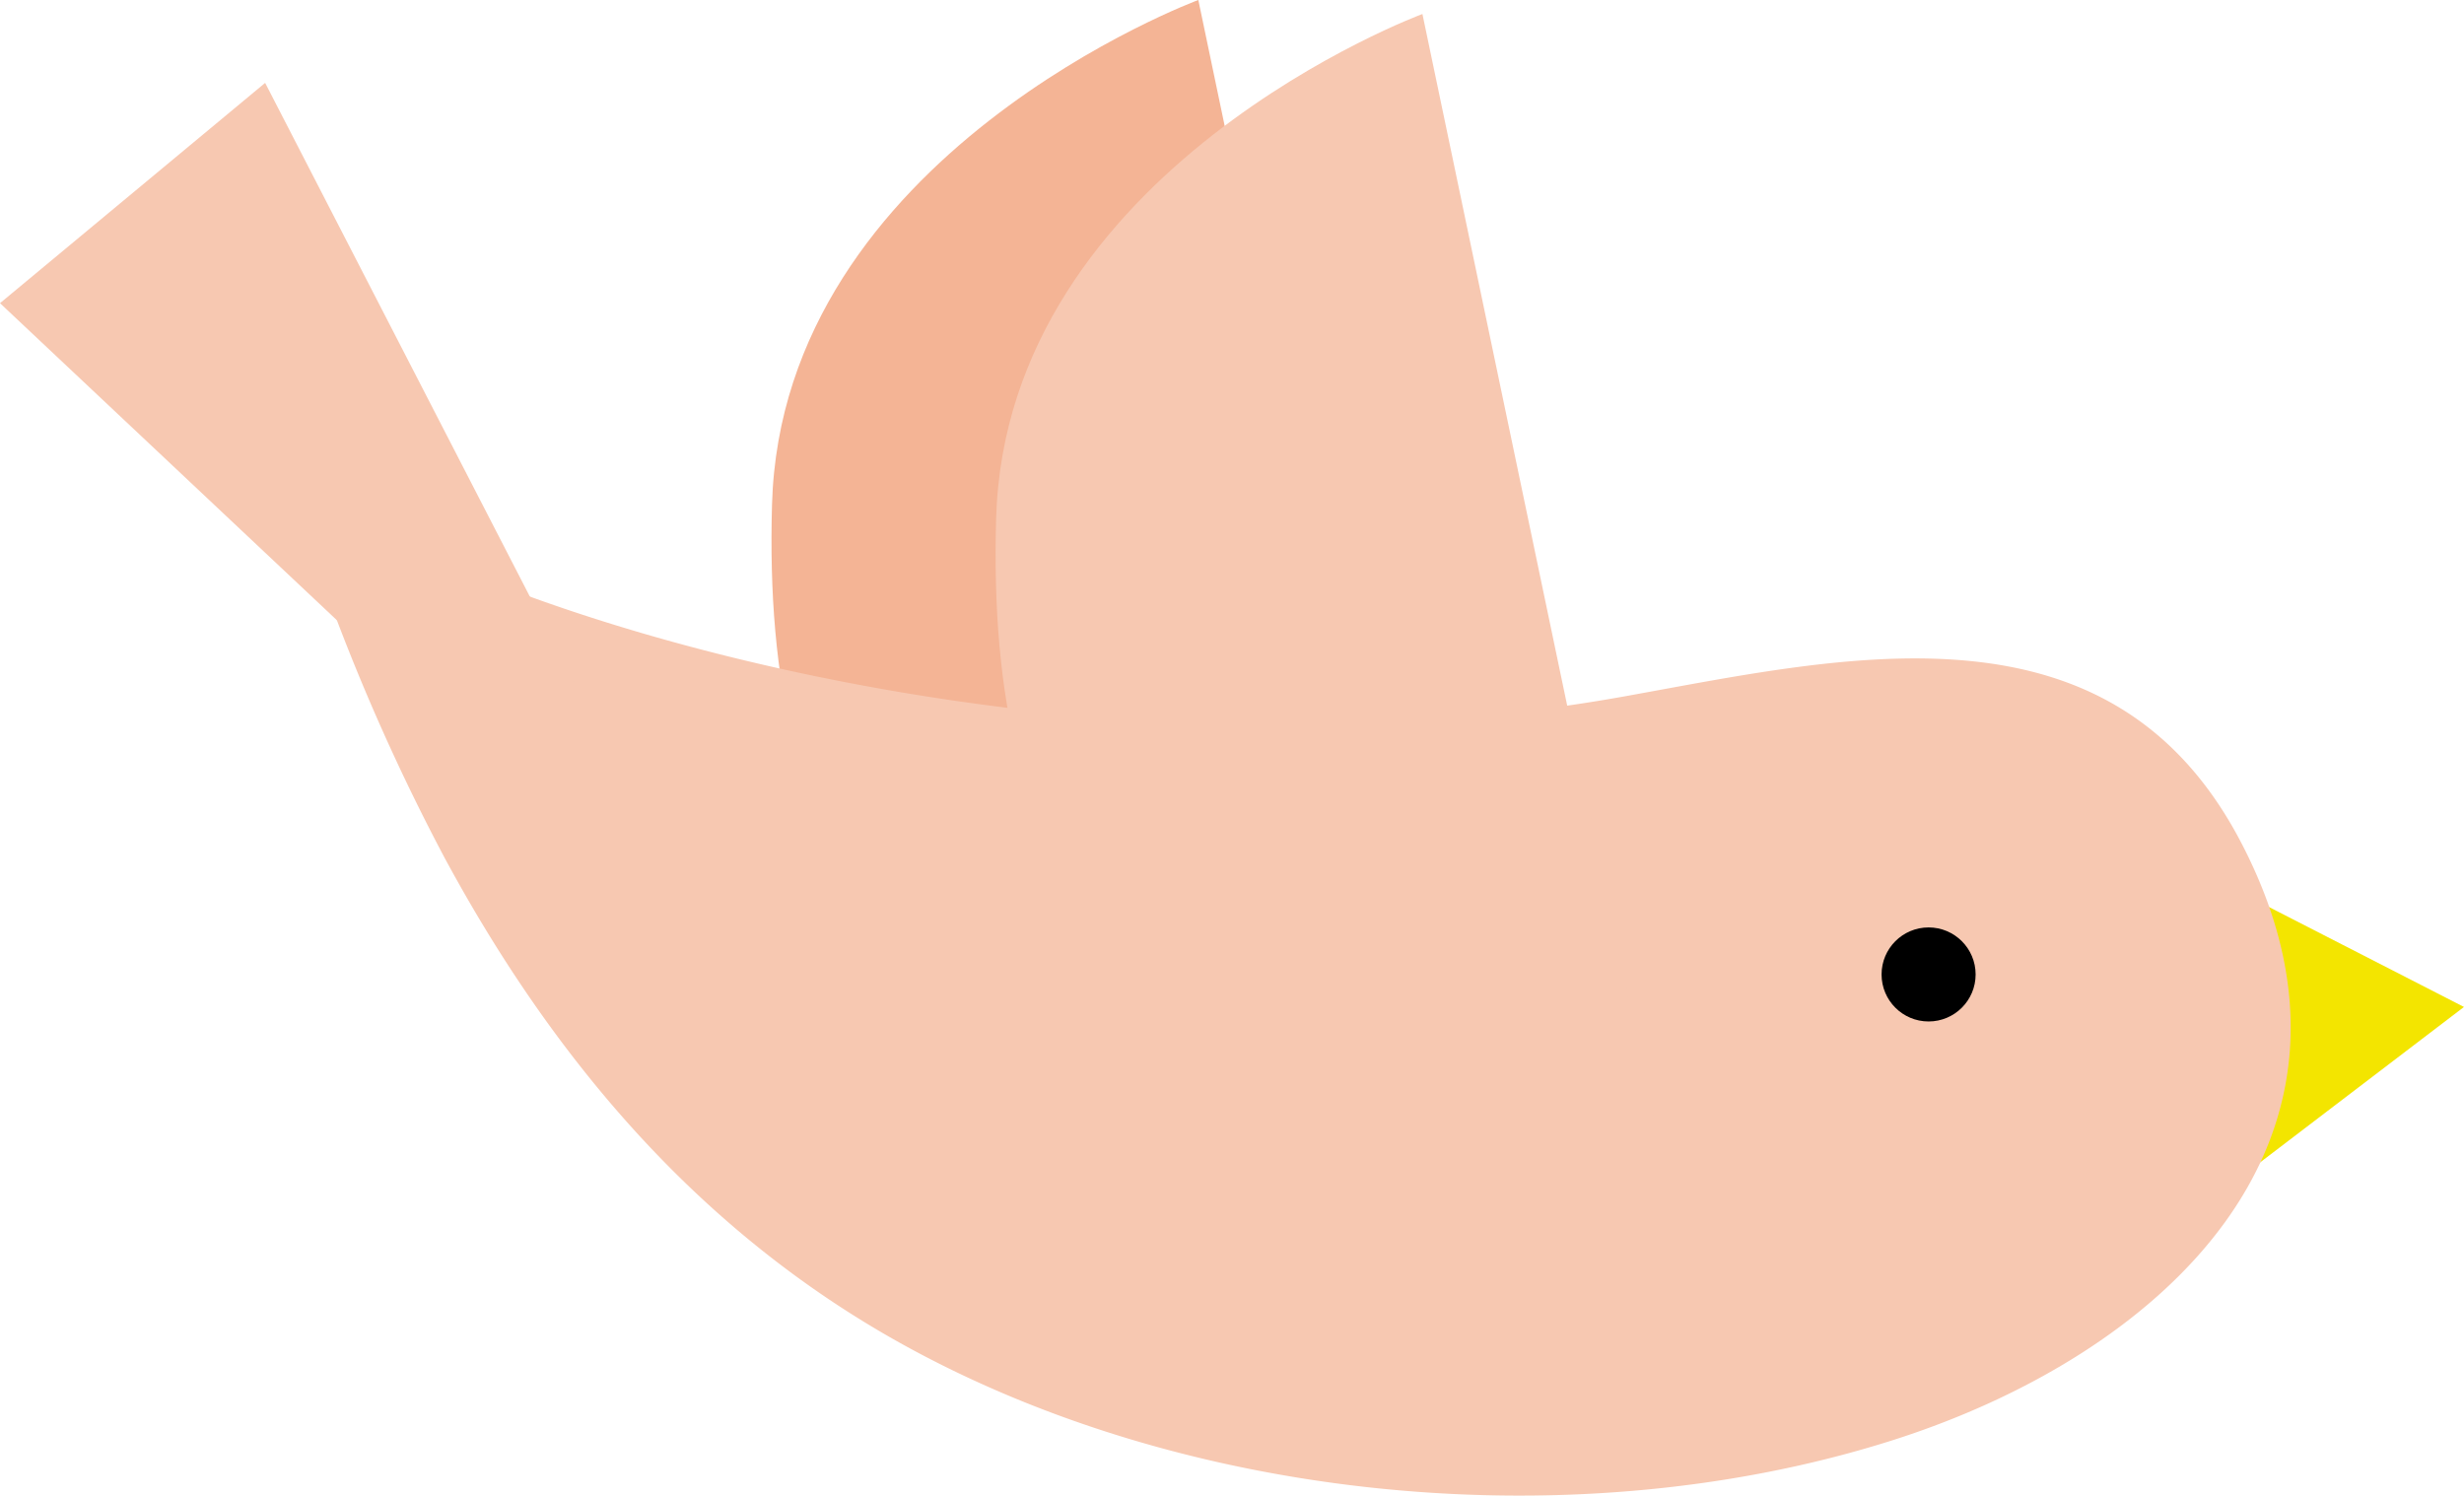
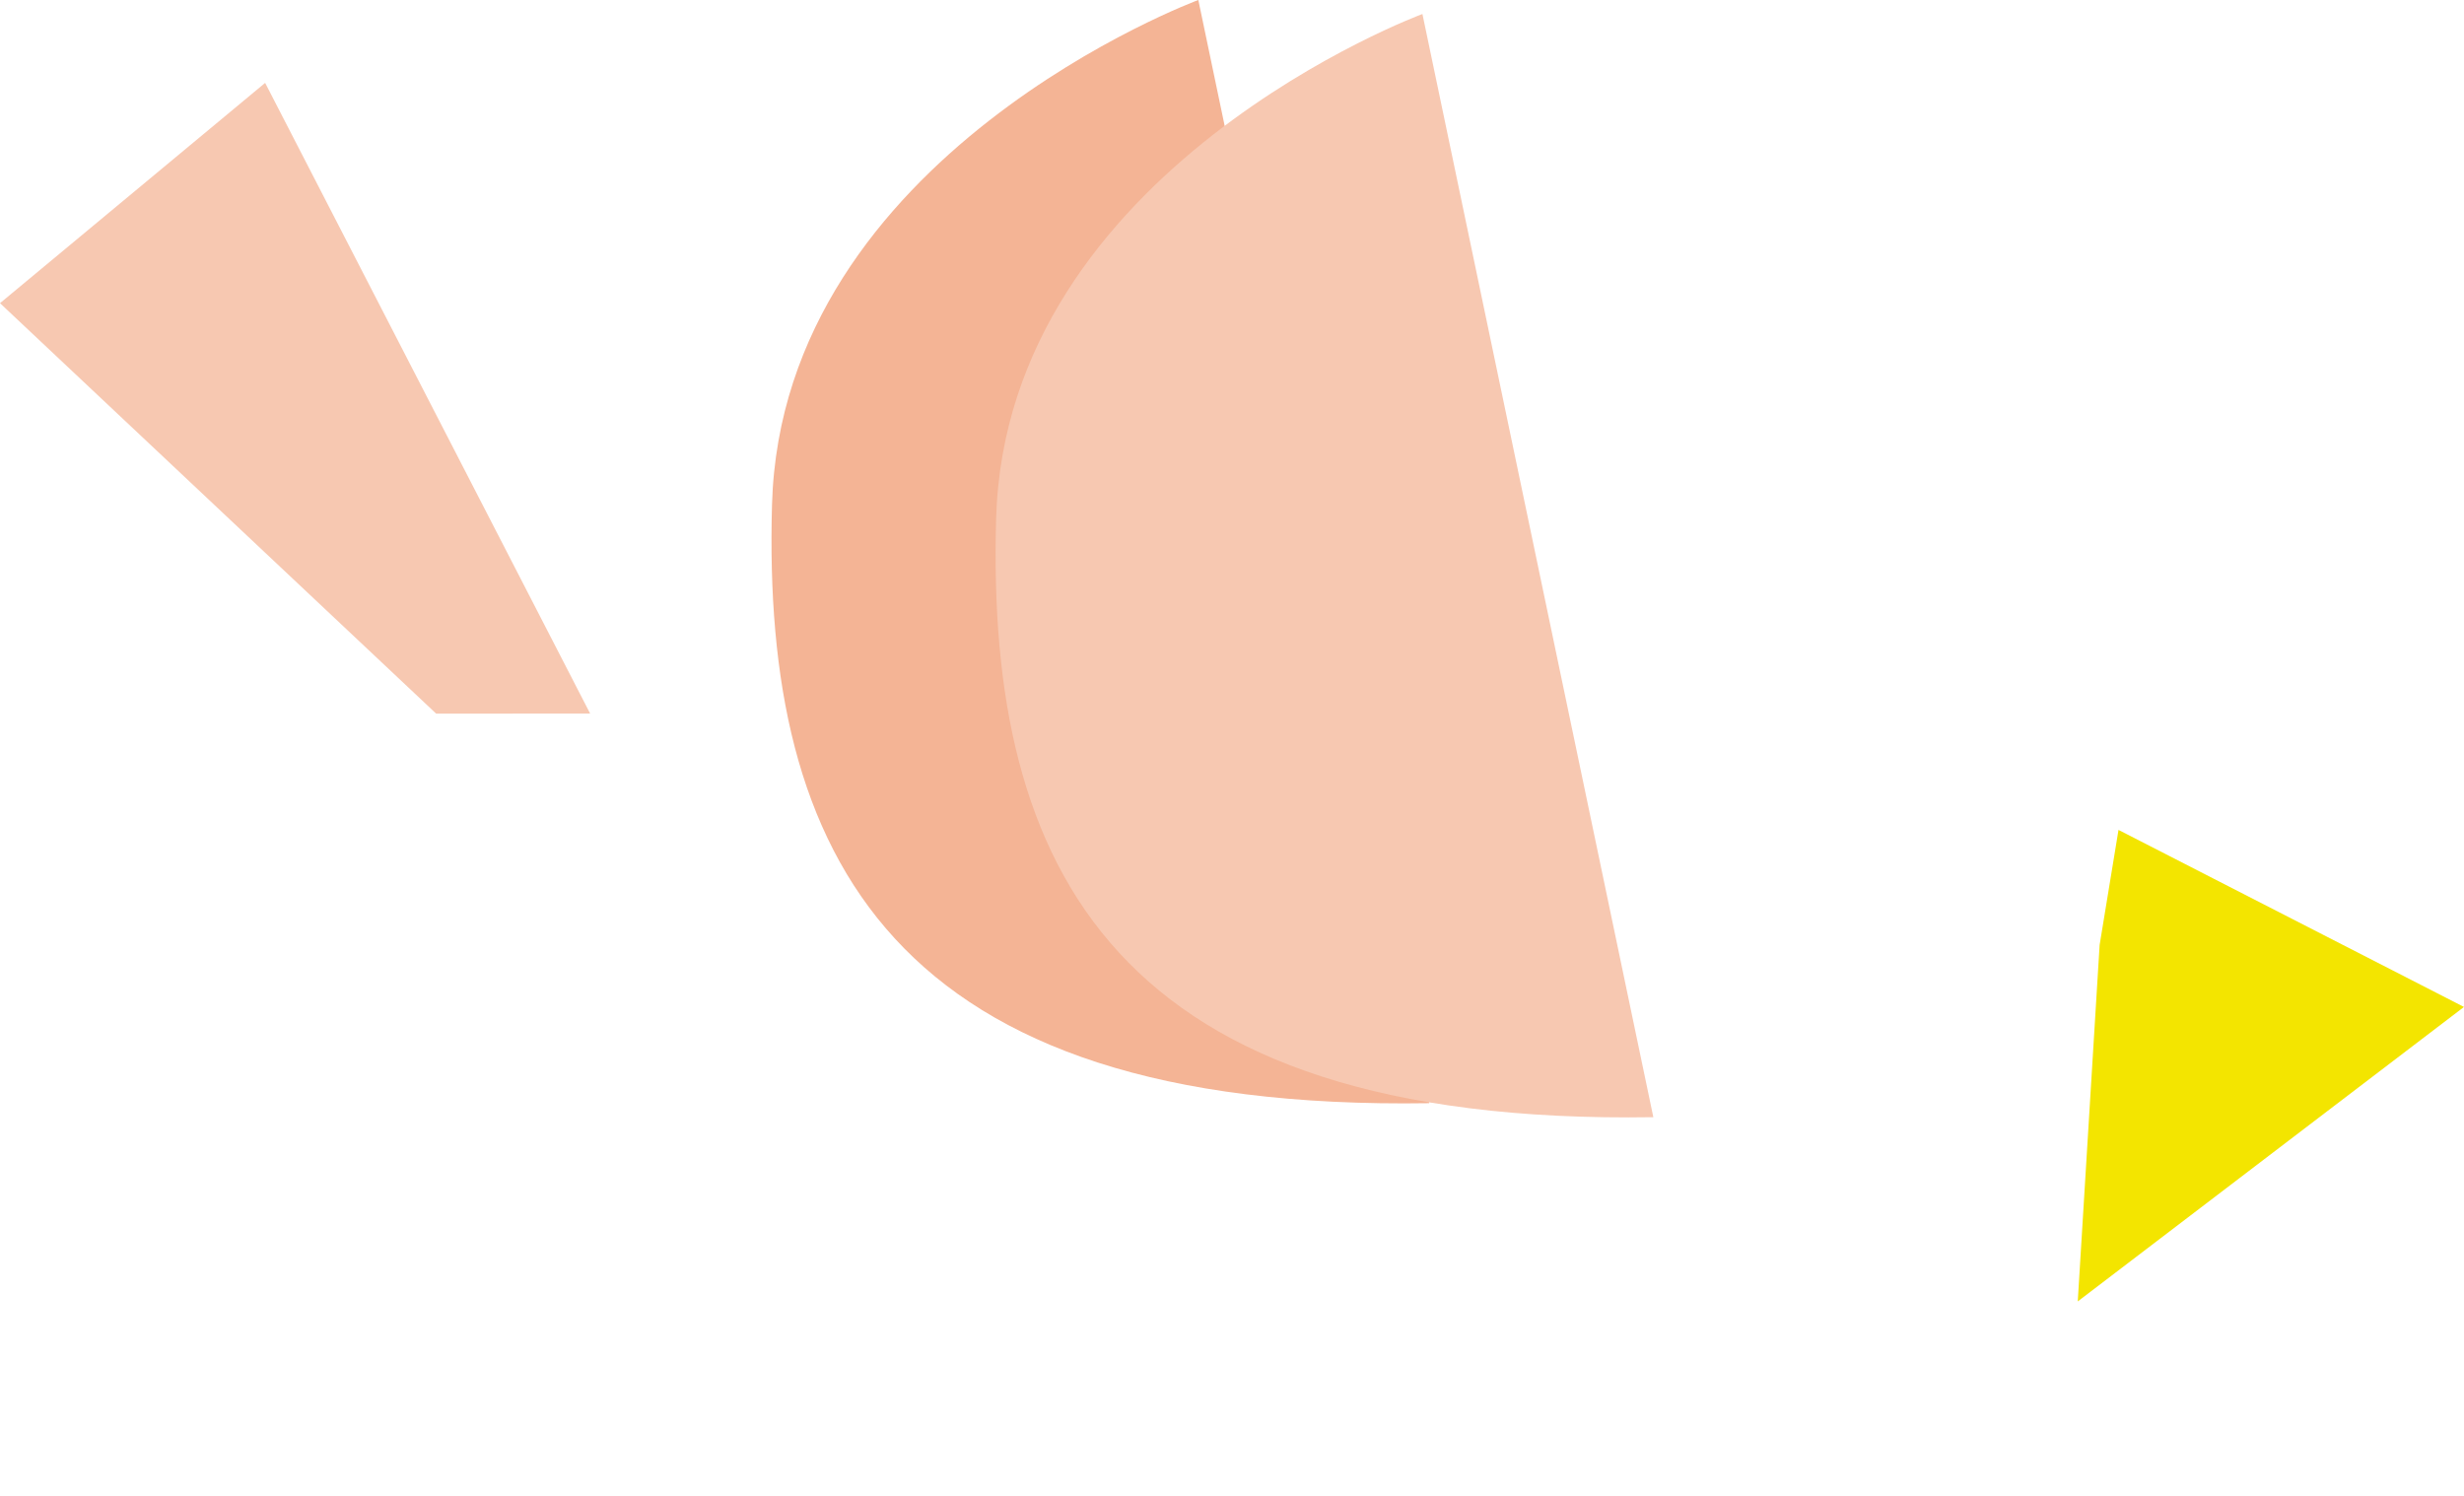
<svg xmlns="http://www.w3.org/2000/svg" width="93.368" height="56.679" viewBox="0 0 93.368 56.679">
  <g id="グループ_70068" data-name="グループ 70068" transform="translate(-4041.418 -177.931)">
    <path id="パス_150684" data-name="パス 150684" d="M4104.532,219.738l-8.75-41.807s-15.78,5.834-16.154,19.121S4084.115,220.062,4104.532,219.738Z" transform="translate(-8.956)" fill="#f4b495" />
    <path id="パス_150685" data-name="パス 150685" d="M4145.1,223.375l.715-4.357,13.091,6.709-14.635,11.159" transform="translate(-24.121 -9.636)" fill="#f3e500" />
    <g id="グループ_69773" data-name="グループ 69773" transform="translate(4041.418 181.071)">
-       <path id="パス_150686" data-name="パス 150686" d="M4055.642,201.406c6.712,5.35,29.568,12.229,50.742,8.407,8.422-1.519,18.358-3.881,23.28,5.528,5.908,11.3-3.005,19.475-13.323,22.716-12.268,3.854-27.665,2.242-38.668-4.418-7.383-4.469-12.426-10.955-16.052-17.657a79.77,79.77,0,0,1-5.978-14.576" transform="translate(-4044.754 -186.576)" fill="#f7c8b1" />
      <path id="パス_150687" data-name="パス 150687" d="M4057.946,205.937l-16.528-15.556,10.047-8.348,12.315,23.9" transform="translate(-4041.418 -182.032)" fill="#f7c8b1" />
    </g>
    <path id="パス_150688" data-name="パス 150688" d="M4115.626,220.432l-8.75-41.807s-15.78,5.833-16.154,19.121S4095.209,220.756,4115.626,220.432Z" transform="translate(-11.558 -0.163)" fill="#f7c8b1" />
-     <circle id="楕円形_55348" data-name="楕円形 55348" cx="1.782" cy="1.782" r="1.782" transform="translate(4112.716 213.077)" />
  </g>
</svg>